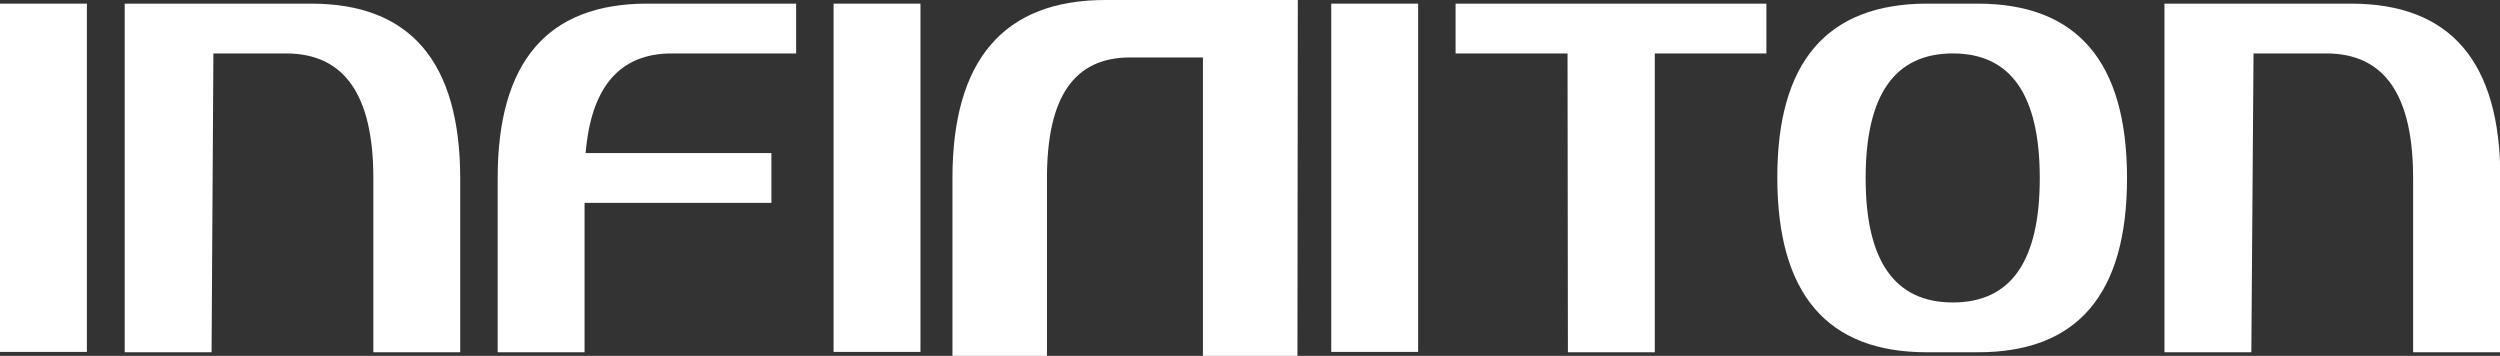
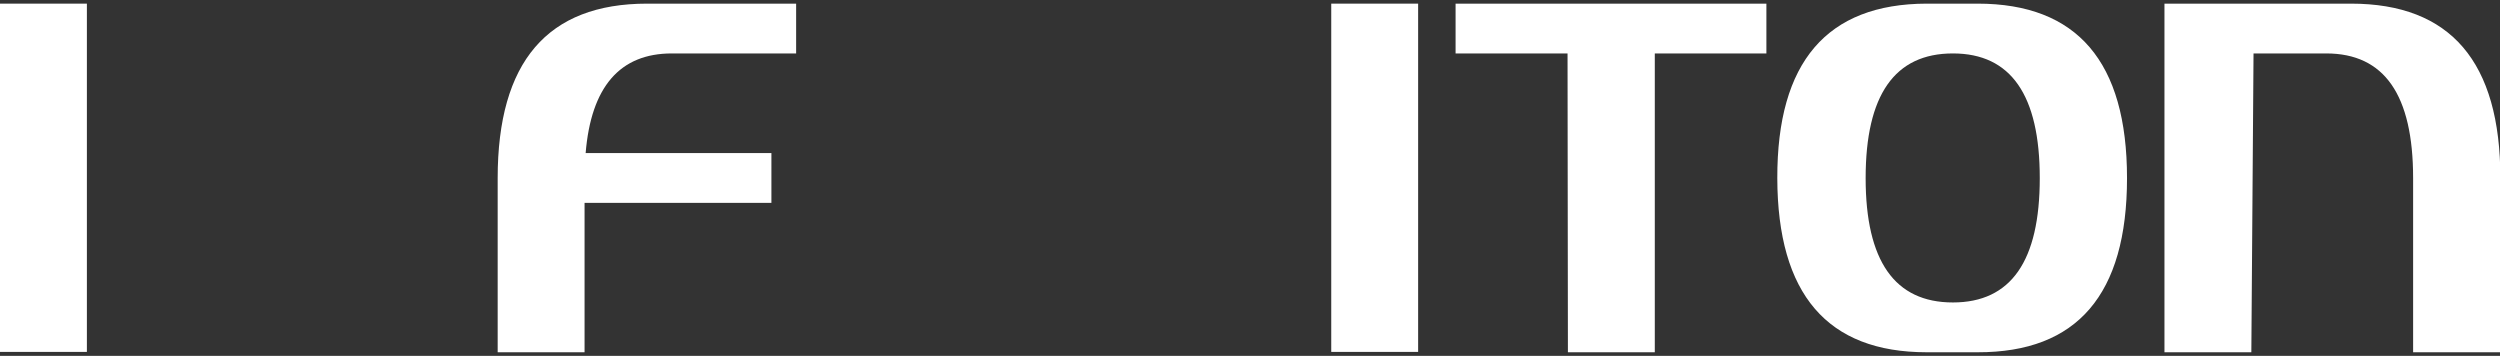
<svg xmlns="http://www.w3.org/2000/svg" viewBox="0 0 68.77 9.79">
  <rect x="0" y="0" width="68.77" height="9.79" fill="#333333" stroke="none" />
  <defs>
    <style>.cls-1{fill:#fff;}</style>
  </defs>
  <g id="Capa_2" data-name="Capa 2">
    <g id="Capa_1-2" data-name="Capa 1">
      <rect class="cls-1" y="0.1" width="2.39" height="9.58" />
-       <path class="cls-1" d="M5.82,9.69H3.43V.1H8.56q4.09,0,4.1,4.8V9.69H10.27V4.9c0-2.29-.8-3.43-2.4-3.43h-2Z" />
      <path class="cls-1" d="M16.08,5.58V9.69H13.69V4.9Q13.69.1,17.8.1h4.1V1.47H18.48c-1.43,0-2.22.92-2.37,2.74h5.11V5.58Z" />
-       <rect class="cls-1" x="22.93" y="0.1" width="2.39" height="9.58" />
-       <path class="cls-1" d="M33.2,1.47H31.14c-1.59,0-2.39,1.14-2.39,3.43V9.69h-2.4V4.9q0-4.8,4.11-4.8h5.13V9.69H33.2Z" />
-       <path class="cls-1" d="M35.69,9.79h-2.6V1.58h-2c-1.54,0-2.29,1.08-2.29,3.32V9.79h-2.6V4.9c0-3.25,1.41-4.9,4.21-4.9H35.7ZM33.3,9.58h2.18V.21h-5c-2.7,0-4,1.53-4,4.69V9.58h2.18V4.9c0-2.34.84-3.53,2.5-3.53H33.3Z" />
      <rect class="cls-1" x="36.62" y="0.1" width="2.39" height="9.58" />
      <polygon class="cls-1" points="48.59 0.1 48.59 1.47 45.52 1.47 45.52 9.69 43.13 9.69 43.12 1.47 40.04 1.47 40.04 0.1 48.59 0.1" />
      <path class="cls-1" d="M54.4.1q4.11,0,4.11,4.8T54.4,9.69H53q-4.1,0-4.11-4.79T53,.1ZM51.32,4.9q0,3.42,2.4,3.42c1.6,0,2.39-1.14,2.39-3.42s-.79-3.43-2.39-3.43-2.4,1.14-2.4,3.43" />
      <path class="cls-1" d="M61.93,9.69H59.54V.1h5.13q4.11,0,4.11,4.8V9.69h-2.4V4.9c0-2.29-.79-3.43-2.39-3.43h-2Z" />
    </g>
  </g>
</svg>